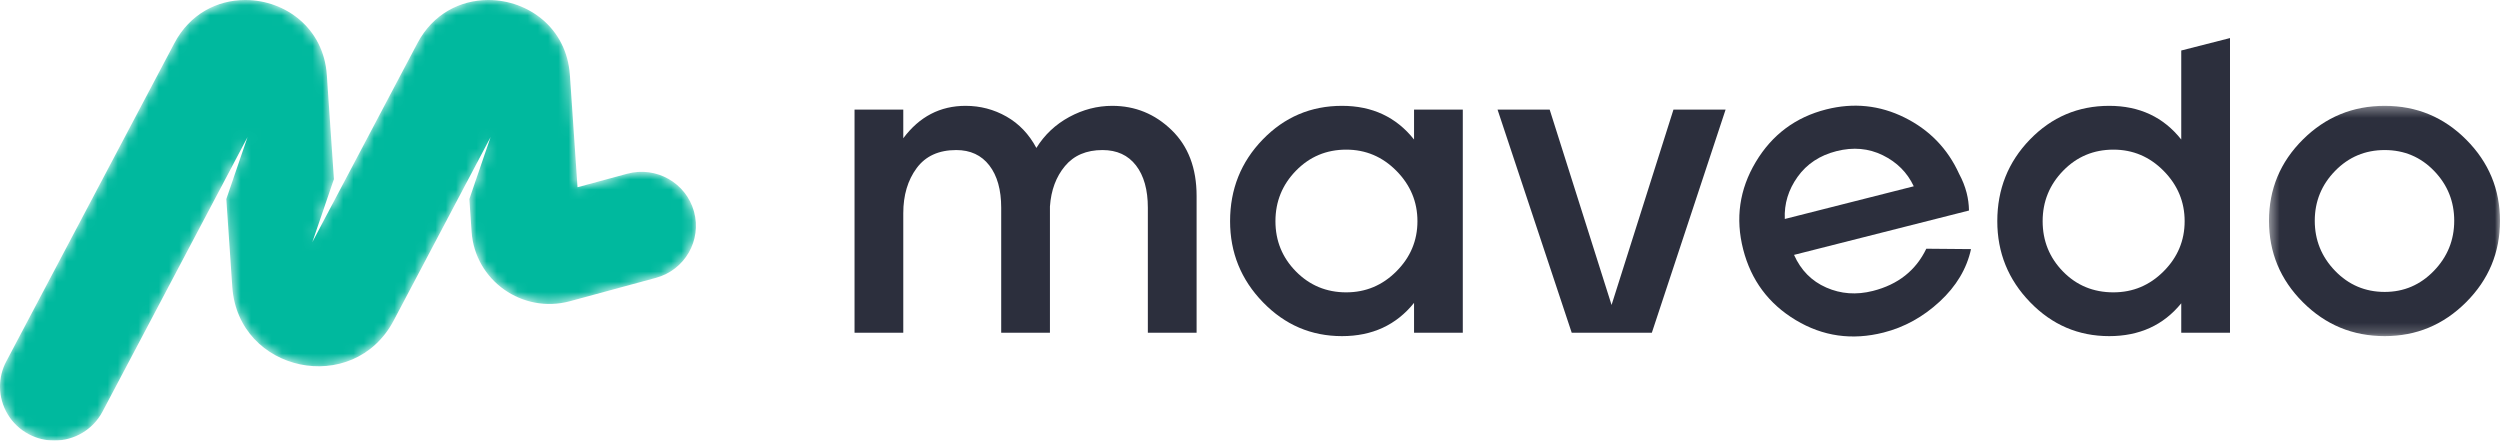
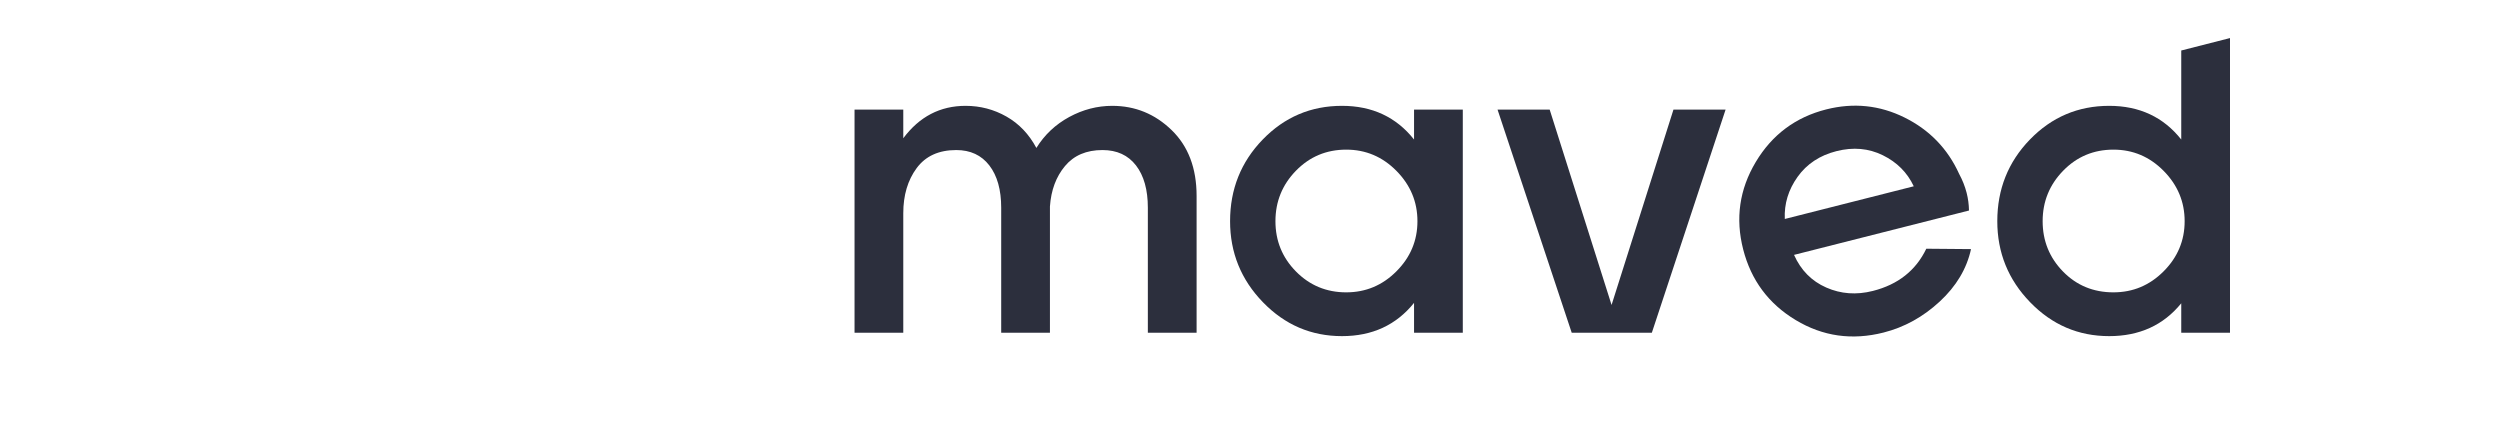
<svg xmlns="http://www.w3.org/2000/svg" width="244" height="43" viewBox="0 0 244 43" fill="none">
  <g clip-path="url(#clip0_85_1072)">
    <mask id="mask0_85_1072" style="mask-type:luminance" maskUnits="userSpaceOnUse" x="0" y="0" width="68" height="43">
      <path d="M47.621 0C44.946 0.014 42.264 1.335 40.746 4.208L32.72 19.4L30.481 23.639L32.59 17.483L31.899 7.325C31.585 2.702 27.809 0.022 23.991 0H23.9C21.225 0.014 18.542 1.335 17.024 4.208L0.608 35.282C0.2 36.054 0.005 36.882 0 37.697V37.754C0.01 39.64 1.042 41.458 2.841 42.396C3.618 42.801 4.45 42.995 5.27 43H5.332C7.23 42.989 9.059 41.964 10.003 40.178L21.961 17.544L24.161 13.377L22.088 19.429L22.671 27.995C23.239 36.355 34.499 38.714 38.418 31.294L45.682 17.544L47.883 13.377L45.81 19.429L46.027 22.609C46.351 27.379 50.992 30.658 55.635 29.397L64.017 27.12C66.843 26.353 68.507 23.455 67.734 20.648C66.962 17.842 64.044 16.189 61.218 16.956L56.366 18.274V18.274L55.621 7.325C55.307 2.702 51.532 0.022 47.712 0H47.621Z" fill="white" />
    </mask>
    <g mask="url(#mask0_85_1072)">
-       <path fill-rule="evenodd" clip-rule="evenodd" d="M47.621 0C44.946 0.014 42.264 1.335 40.746 4.208L32.72 19.4L30.481 23.639L32.59 17.483L31.899 7.325C31.585 2.702 27.809 0.022 23.991 0H23.9C21.225 0.014 18.542 1.335 17.024 4.208L0.608 35.282C0.2 36.054 0.005 36.882 0 37.697V37.754C0.01 39.64 1.042 41.458 2.841 42.396C3.618 42.801 4.45 42.995 5.27 43H5.332C7.23 42.989 9.059 41.964 10.003 40.178L21.961 17.544L24.161 13.377L22.088 19.429L22.671 27.995C23.239 36.355 34.499 38.714 38.418 31.294L45.682 17.544L47.883 13.377L45.81 19.429L46.027 22.609C46.351 27.379 50.992 30.658 55.635 29.397L64.017 27.12C66.843 26.353 68.507 23.455 67.734 20.648C66.962 17.842 64.044 16.189 61.218 16.956L56.366 18.274L55.621 7.325C55.307 2.702 51.532 0.022 47.712 0H47.621Z" fill="#00B99E" />
-     </g>
+       </g>
    <path fill-rule="evenodd" clip-rule="evenodd" d="M108.555 10.33C107.093 10.33 105.694 10.694 104.356 11.419C103.018 12.145 101.95 13.152 101.15 14.439C100.433 13.098 99.461 12.076 98.234 11.378C97.006 10.68 95.675 10.33 94.242 10.33C91.759 10.33 89.732 11.386 88.16 13.494V10.7H83.403V32.477H88.16V20.808C88.16 19.055 88.595 17.59 89.463 16.412C90.332 15.234 91.621 14.645 93.331 14.645C94.71 14.645 95.786 15.145 96.558 16.144C97.33 17.145 97.717 18.521 97.717 20.274V32.477H102.474V20.151C102.584 18.562 103.074 17.247 103.943 16.206C104.811 15.166 106.032 14.645 107.604 14.645C109.01 14.645 110.1 15.145 110.872 16.144C111.644 17.145 112.03 18.521 112.03 20.274V32.477H116.788V19.123C116.788 16.412 115.974 14.268 114.347 12.693C112.72 11.118 110.789 10.33 108.555 10.33Z" fill="#2C2F3D" />
    <path fill-rule="evenodd" clip-rule="evenodd" d="M136.294 26.478C134.929 27.849 133.295 28.533 131.392 28.533C129.461 28.533 127.827 27.855 126.489 26.499C125.151 25.143 124.483 23.506 124.483 21.589C124.483 19.672 125.151 18.028 126.489 16.658C127.827 15.289 129.461 14.604 131.392 14.604C133.295 14.604 134.929 15.296 136.294 16.678C137.659 18.062 138.342 19.699 138.342 21.589C138.342 23.479 137.659 25.109 136.294 26.478ZM138.011 13.617C136.273 11.426 133.929 10.33 130.978 10.33C127.944 10.33 125.365 11.426 123.242 13.617C121.118 15.809 120.056 18.466 120.056 21.589C120.056 24.657 121.125 27.294 123.263 29.498C125.4 31.704 127.972 32.806 130.978 32.806C133.929 32.806 136.273 31.724 138.011 29.56V32.477H142.769V10.7H138.011V13.617Z" fill="#2C2F3D" />
    <path fill-rule="evenodd" clip-rule="evenodd" d="M157.289 29.765L151.249 10.7H146.161L153.4 32.477H161.219L168.417 10.7H163.329L157.289 29.765Z" fill="#2C2F3D" />
    <path fill-rule="evenodd" clip-rule="evenodd" d="M175.445 17.26C176.345 16.001 177.61 15.164 179.241 14.751C180.87 14.338 182.378 14.471 183.763 15.152C185.147 15.833 186.154 16.843 186.783 18.182L174.196 21.372C174.129 19.891 174.545 18.521 175.445 17.26ZM182.79 28.396C181.187 28.802 179.67 28.693 178.243 28.064C176.815 27.437 175.766 26.375 175.097 24.876L192.173 20.547C192.163 19.956 192.087 19.382 191.944 18.824C191.78 18.187 191.536 17.571 191.212 16.974C190.096 14.515 188.322 12.682 185.892 11.474C183.461 10.267 180.909 10.002 178.237 10.679C175.244 11.438 172.952 13.15 171.359 15.816C169.767 18.481 169.36 21.326 170.137 24.352C170.908 27.351 172.615 29.647 175.259 31.238C177.902 32.83 180.76 33.236 183.833 32.457C185.864 31.942 187.691 30.935 189.312 29.435C190.934 27.936 191.953 26.229 192.372 24.313L188.007 24.275C186.987 26.399 185.248 27.773 182.79 28.396Z" fill="#2C2F3D" />
    <mask id="mask1_85_1072" style="mask-type:luminance" maskUnits="userSpaceOnUse" x="221" y="10" width="23" height="23">
-       <path d="M221.454 10.33H244V32.806H221.454V10.33Z" fill="white" />
-     </mask>
+       </mask>
    <g mask="url(#mask1_85_1072)">
      <path fill-rule="evenodd" clip-rule="evenodd" d="M237.546 26.437C236.222 27.807 234.623 28.492 232.747 28.492C230.844 28.492 229.231 27.807 227.907 26.437C226.583 25.068 225.921 23.438 225.921 21.547C225.921 19.658 226.583 18.035 227.907 16.679C229.231 15.323 230.844 14.645 232.747 14.645C234.65 14.645 236.257 15.323 237.567 16.679C238.877 18.035 239.532 19.658 239.532 21.547C239.532 23.438 238.87 25.068 237.546 26.437ZM240.711 13.638C238.519 11.434 235.864 10.33 232.747 10.33C229.631 10.33 226.969 11.426 224.763 13.617C222.556 15.809 221.454 18.453 221.454 21.547C221.454 24.643 222.556 27.294 224.763 29.498C226.969 31.704 229.631 32.806 232.747 32.806C235.836 32.806 238.483 31.704 240.69 29.498C242.897 27.294 244 24.643 244 21.547C244 18.48 242.904 15.843 240.711 13.638Z" fill="#2C2F3D" />
    </g>
    <path fill-rule="evenodd" clip-rule="evenodd" d="M211.173 26.478C209.808 27.849 208.174 28.533 206.271 28.533C204.312 28.533 202.672 27.855 201.348 26.499C200.024 25.143 199.362 23.506 199.362 21.589C199.362 19.672 200.031 18.028 201.369 16.658C202.706 15.289 204.34 14.604 206.271 14.604C208.174 14.604 209.808 15.296 211.173 16.678C212.538 18.062 213.221 19.699 213.221 21.589C213.221 23.479 212.538 25.109 211.173 26.478ZM212.89 4.929V13.617C211.153 11.426 208.808 10.33 205.857 10.33C202.823 10.33 200.245 11.426 198.121 13.617C195.997 15.809 194.936 18.466 194.936 21.589C194.936 24.657 196.004 27.294 198.142 29.498C200.279 31.704 202.851 32.806 205.857 32.806C208.808 32.806 211.153 31.738 212.89 29.601V32.477H217.648V3.715L212.89 4.929Z" fill="#2C2F3D" />
  </g>
  <defs>
    <clipPath id="clip0_85_1072">
      <rect width="244" height="43" fill="white" />
    </clipPath>
  </defs>
</svg>